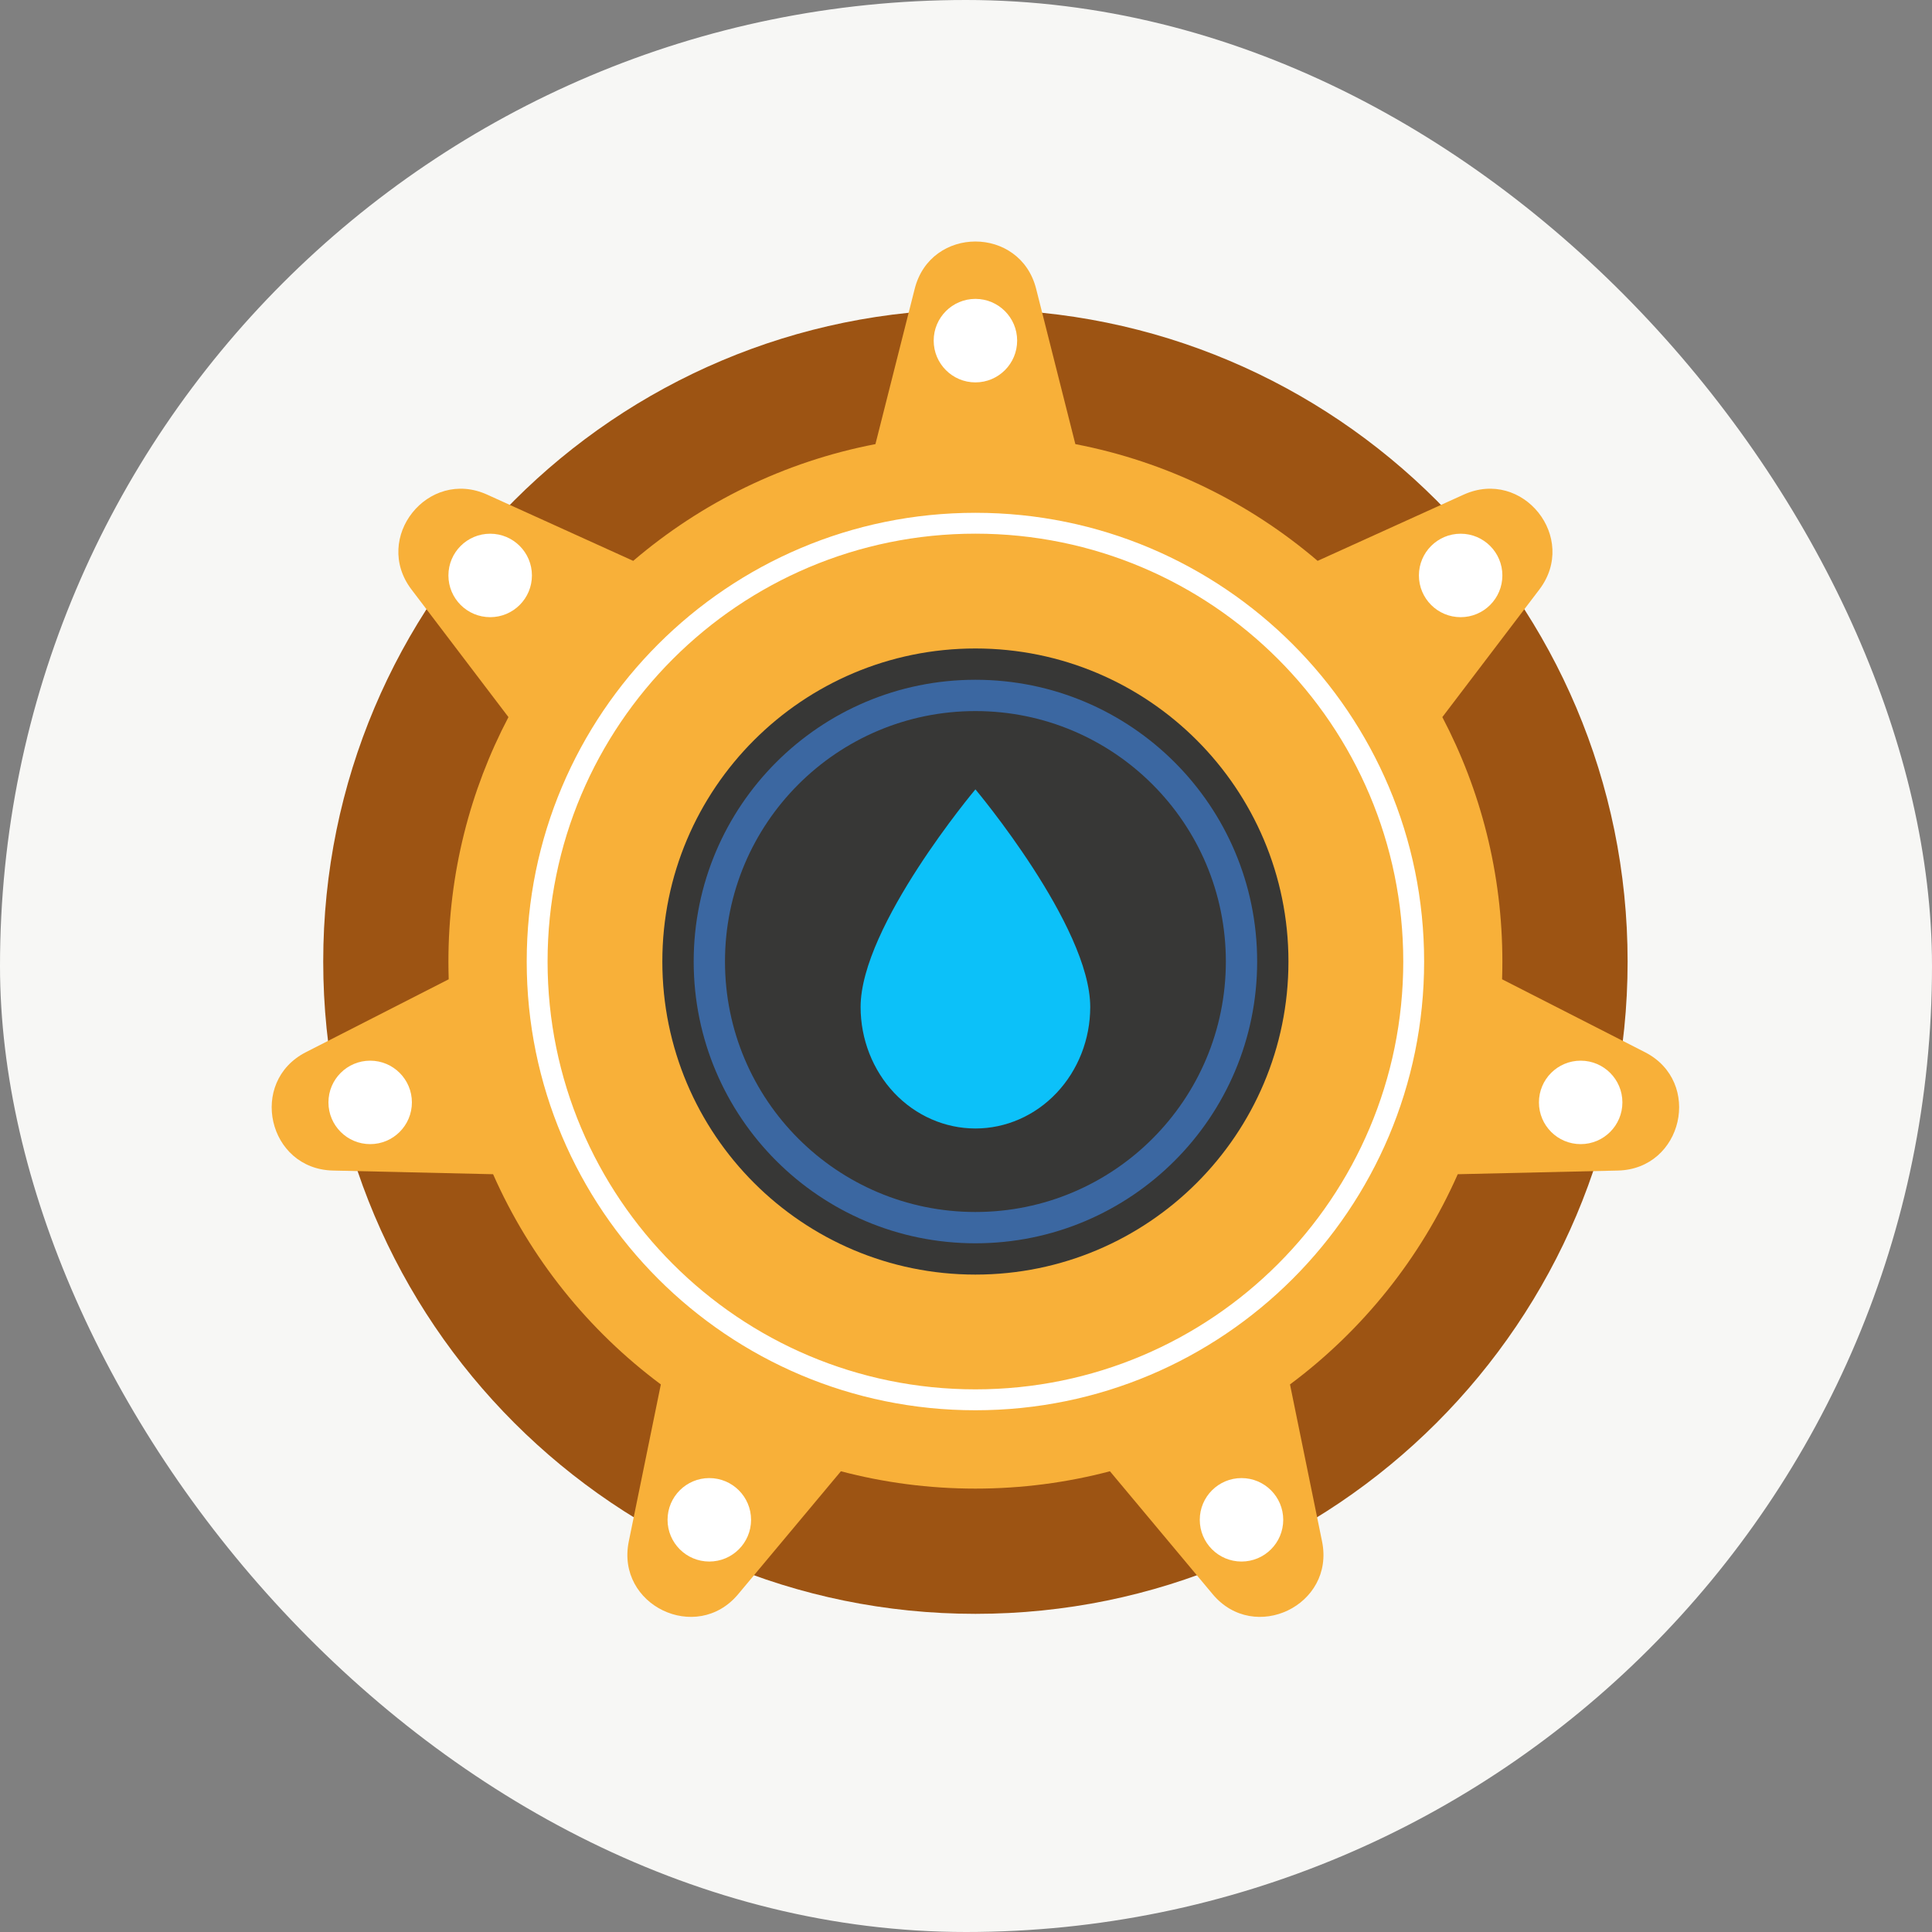
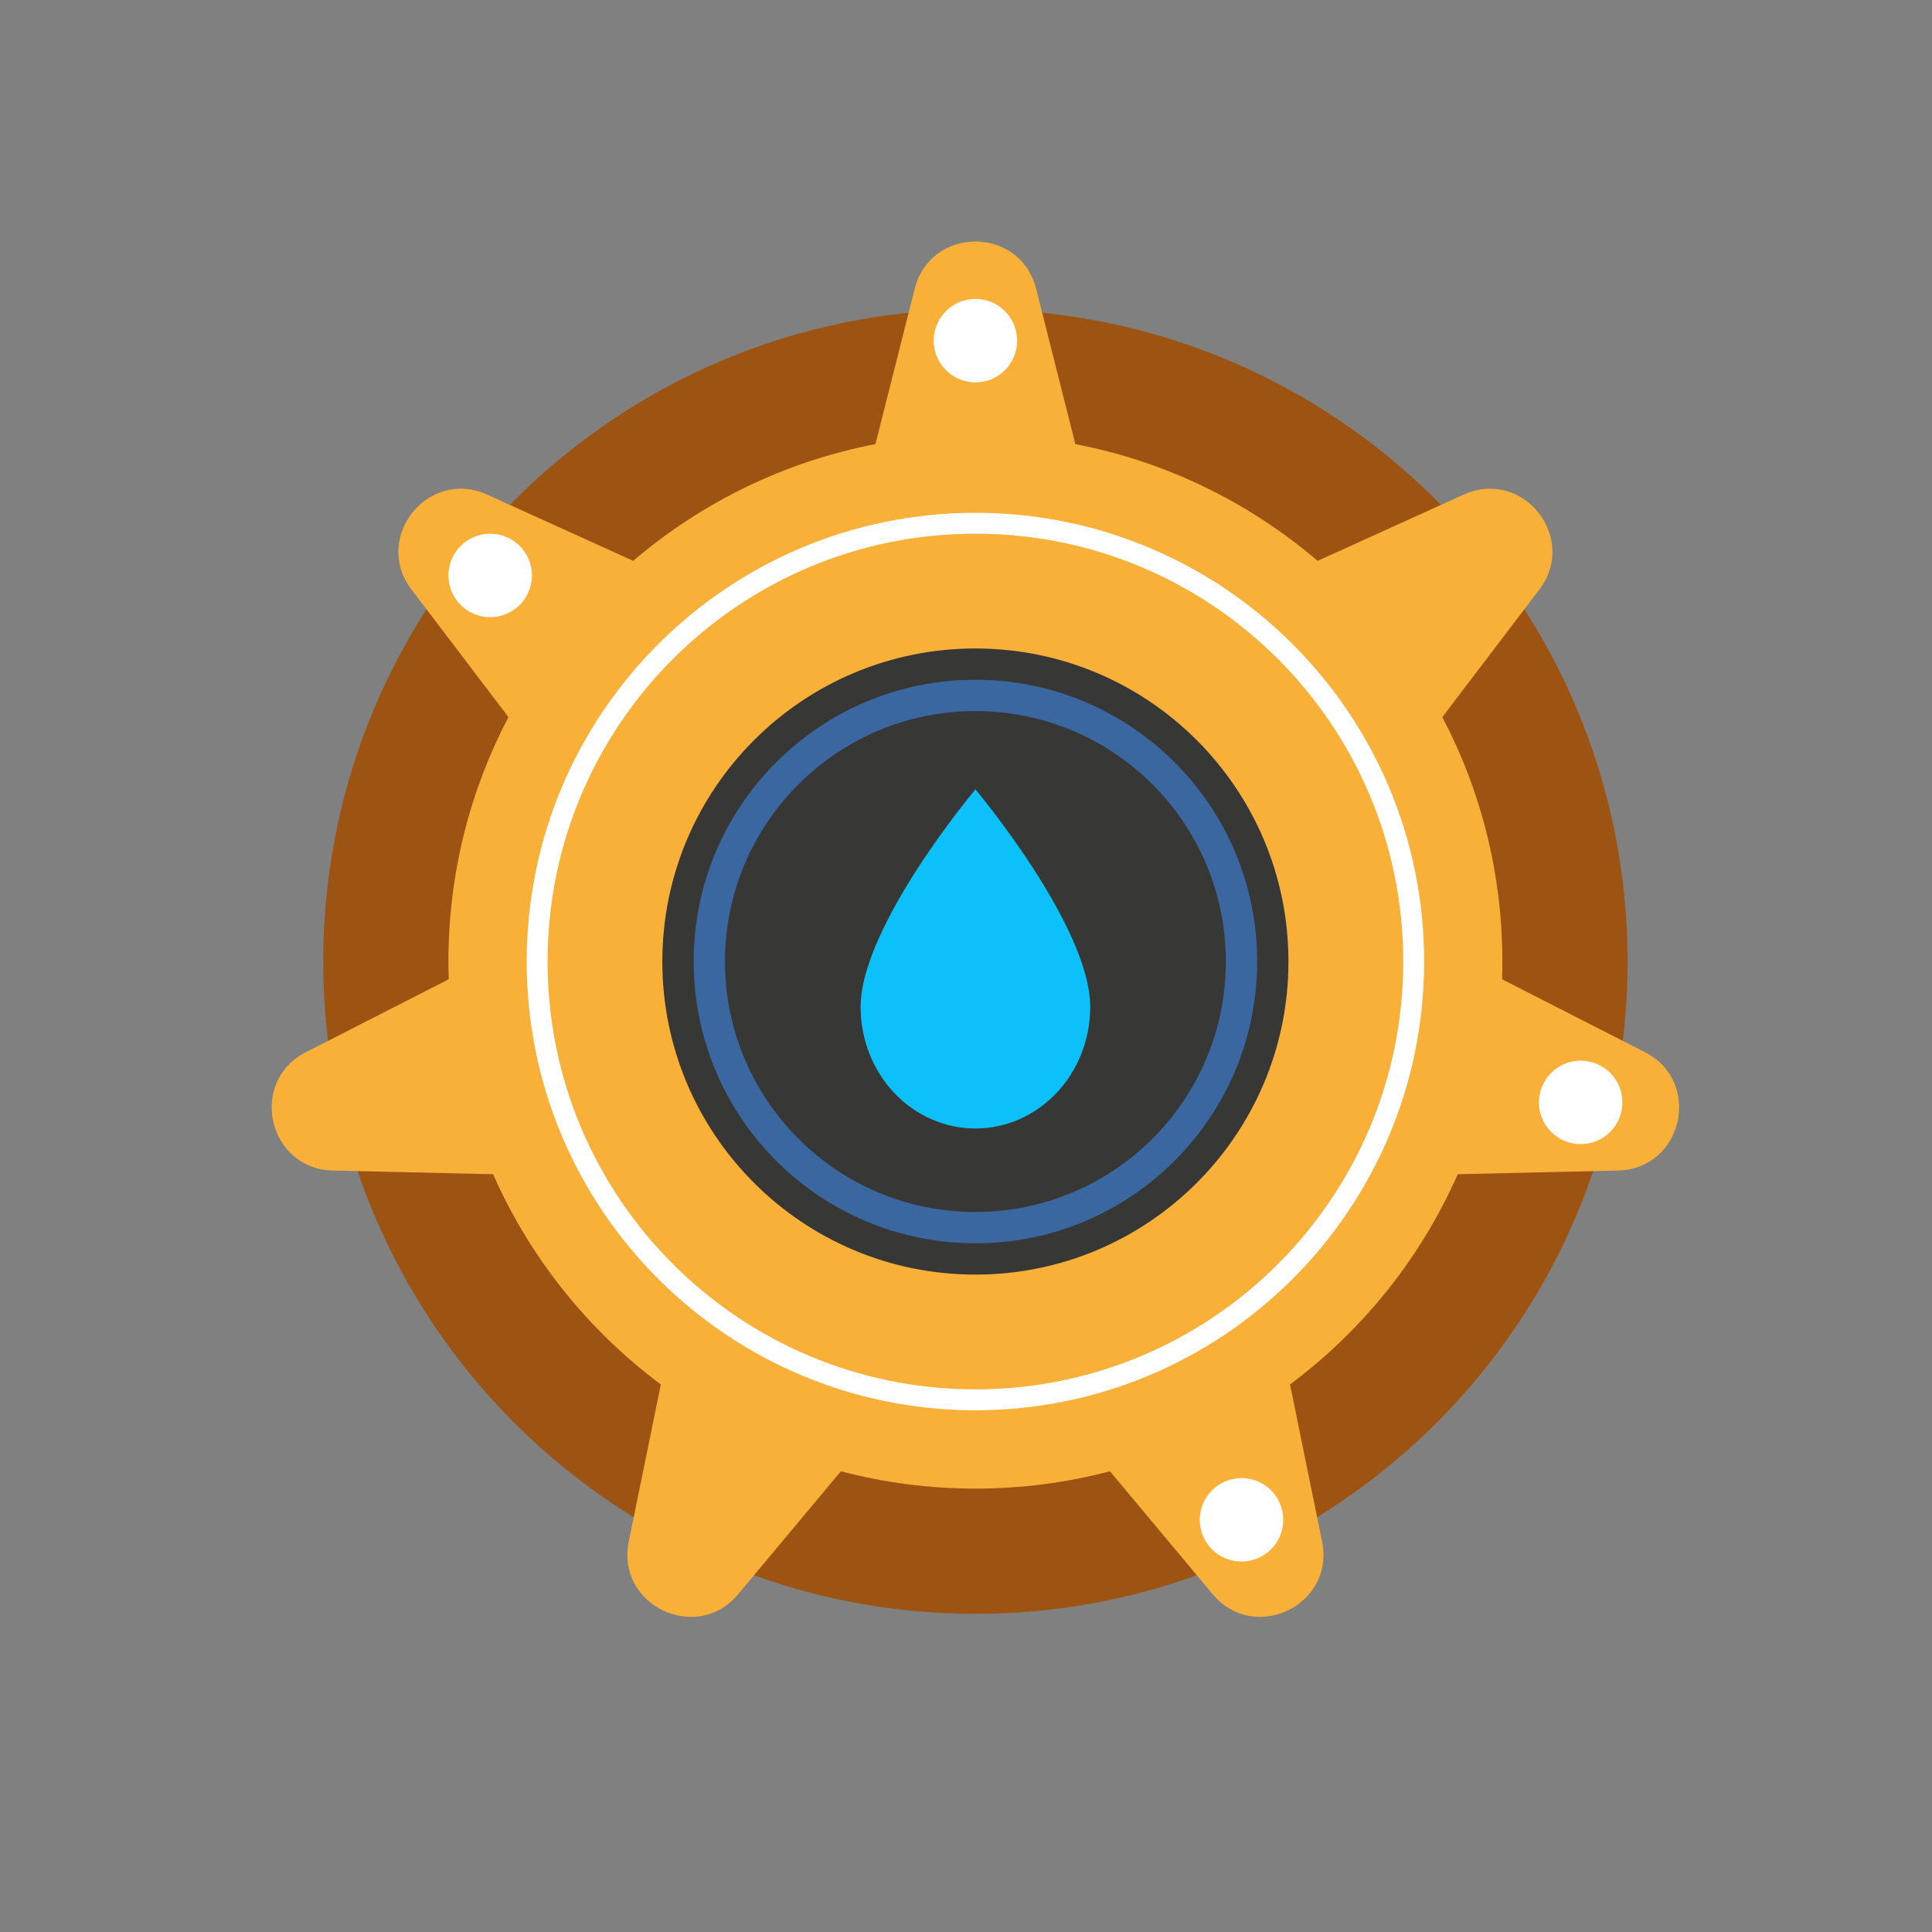
<svg xmlns="http://www.w3.org/2000/svg" width="40" height="40" viewBox="0 0 40 40" fill="none">
  <rect x="0" y="0" width="40" height="40" fill="#808080" stroke="none" />
-   <rect width="40" height="40" rx="20" fill="#F7F7F5" />
  <path d="M33.698 19.909C33.698 27.367 27.652 33.413 20.195 33.413C12.737 33.413 6.692 27.367 6.692 19.909C6.692 12.452 12.737 6.406 20.195 6.406C27.652 6.406 33.698 12.452 33.698 19.909Z" fill="#9D5413" />
  <path fill-rule="evenodd" clip-rule="evenodd" d="M21.452 5.979C21.122 4.674 19.268 4.674 18.938 5.979L18.125 9.195C16.235 9.558 14.518 10.409 13.11 11.612L10.087 10.241C8.861 9.685 7.705 11.135 8.52 12.206L10.527 14.847C9.733 16.36 9.284 18.082 9.284 19.909C9.284 20.032 9.286 20.154 9.29 20.275L6.334 21.784C5.135 22.396 5.547 24.203 6.893 24.235L10.209 24.311C10.975 26.046 12.179 27.544 13.682 28.663L13.018 31.915C12.749 33.234 14.42 34.038 15.283 33.006L17.41 30.461C18.299 30.695 19.232 30.82 20.195 30.82C21.157 30.82 22.091 30.695 22.98 30.461L25.107 33.006C25.97 34.038 27.641 33.234 27.372 31.915L26.708 28.663C28.211 27.544 29.415 26.046 30.181 24.311L33.497 24.235C34.842 24.203 35.255 22.396 34.056 21.784L31.099 20.275C31.103 20.154 31.105 20.032 31.105 19.909C31.105 18.082 30.656 16.36 29.862 14.847L31.87 12.206C32.684 11.135 31.529 9.685 30.303 10.241L27.28 11.612C25.872 10.409 24.155 9.558 22.264 9.195L21.452 5.979Z" fill="#F8B039" />
  <path fill-rule="evenodd" clip-rule="evenodd" d="M20.195 28.765C25.087 28.765 29.053 24.799 29.053 19.907C29.053 15.015 25.087 11.049 20.195 11.049C15.303 11.049 11.337 15.015 11.337 19.907C11.337 24.799 15.303 28.765 20.195 28.765ZM20.195 29.198C25.326 29.198 29.485 25.038 29.485 19.907C29.485 14.777 25.326 10.617 20.195 10.617C15.064 10.617 10.905 14.777 10.905 19.907C10.905 25.038 15.064 29.198 20.195 29.198Z" fill="white" />
  <path d="M26.676 19.907C26.676 23.487 23.774 26.389 20.195 26.389C16.615 26.389 13.713 23.487 13.713 19.907C13.713 16.328 16.615 13.426 20.195 13.426C23.774 13.426 26.676 16.328 26.676 19.907Z" fill="#373736" />
  <path d="M26.028 19.907C26.028 23.129 23.417 25.741 20.195 25.741C16.973 25.741 14.362 23.129 14.362 19.907C14.362 16.686 16.973 14.074 20.195 14.074C23.417 14.074 26.028 16.686 26.028 19.907Z" fill="#373736" />
  <path fill-rule="evenodd" clip-rule="evenodd" d="M20.195 25.093C23.059 25.093 25.38 22.771 25.38 19.907C25.38 17.044 23.059 14.722 20.195 14.722C17.331 14.722 15.01 17.044 15.01 19.907C15.01 22.771 17.331 25.093 20.195 25.093ZM20.195 25.741C23.417 25.741 26.028 23.129 26.028 19.907C26.028 16.686 23.417 14.074 20.195 14.074C16.973 14.074 14.362 16.686 14.362 19.907C14.362 23.129 16.973 25.741 20.195 25.741Z" fill="#3B67A1" />
  <path d="M20.195 23.364C19.565 23.364 18.96 23.099 18.514 22.628C18.069 22.156 17.818 21.516 17.818 20.849C17.818 19.172 20.195 16.343 20.195 16.343C20.195 16.343 22.572 19.172 22.572 20.849C22.572 21.516 22.321 22.156 21.875 22.628C21.43 23.099 20.825 23.364 20.195 23.364Z" fill="#0CC1F9" />
  <path d="M21.059 7.052C21.059 7.53 20.672 7.917 20.195 7.917C19.718 7.917 19.331 7.53 19.331 7.052C19.331 6.575 19.718 6.188 20.195 6.188C20.672 6.188 21.059 6.575 21.059 7.052Z" fill="white" />
-   <path d="M31.105 11.914C31.105 12.391 30.718 12.778 30.241 12.778C29.764 12.778 29.377 12.391 29.377 11.914C29.377 11.437 29.764 11.05 30.241 11.05C30.718 11.05 31.105 11.437 31.105 11.914Z" fill="white" />
  <path d="M11.013 11.914C11.013 12.391 10.626 12.778 10.149 12.778C9.671 12.778 9.284 12.391 9.284 11.914C9.284 11.437 9.671 11.05 10.149 11.05C10.626 11.05 11.013 11.437 11.013 11.914Z" fill="white" />
  <path d="M33.59 22.824C33.59 23.301 33.203 23.688 32.726 23.688C32.248 23.688 31.862 23.301 31.862 22.824C31.862 22.347 32.248 21.96 32.726 21.96C33.203 21.96 33.59 22.347 33.59 22.824Z" fill="white" />
  <path d="M26.568 31.466C26.568 31.943 26.181 32.33 25.704 32.33C25.227 32.33 24.84 31.943 24.84 31.466C24.84 30.989 25.227 30.602 25.704 30.602C26.181 30.602 26.568 30.989 26.568 31.466Z" fill="white" />
-   <path d="M15.55 31.466C15.55 31.943 15.163 32.33 14.685 32.33C14.208 32.33 13.821 31.943 13.821 31.466C13.821 30.989 14.208 30.602 14.685 30.602C15.163 30.602 15.55 30.989 15.55 31.466Z" fill="white" />
-   <path d="M8.528 22.824C8.528 23.301 8.141 23.688 7.664 23.688C7.187 23.688 6.8 23.301 6.8 22.824C6.8 22.347 7.187 21.96 7.664 21.96C8.141 21.96 8.528 22.347 8.528 22.824Z" fill="white" />
</svg>